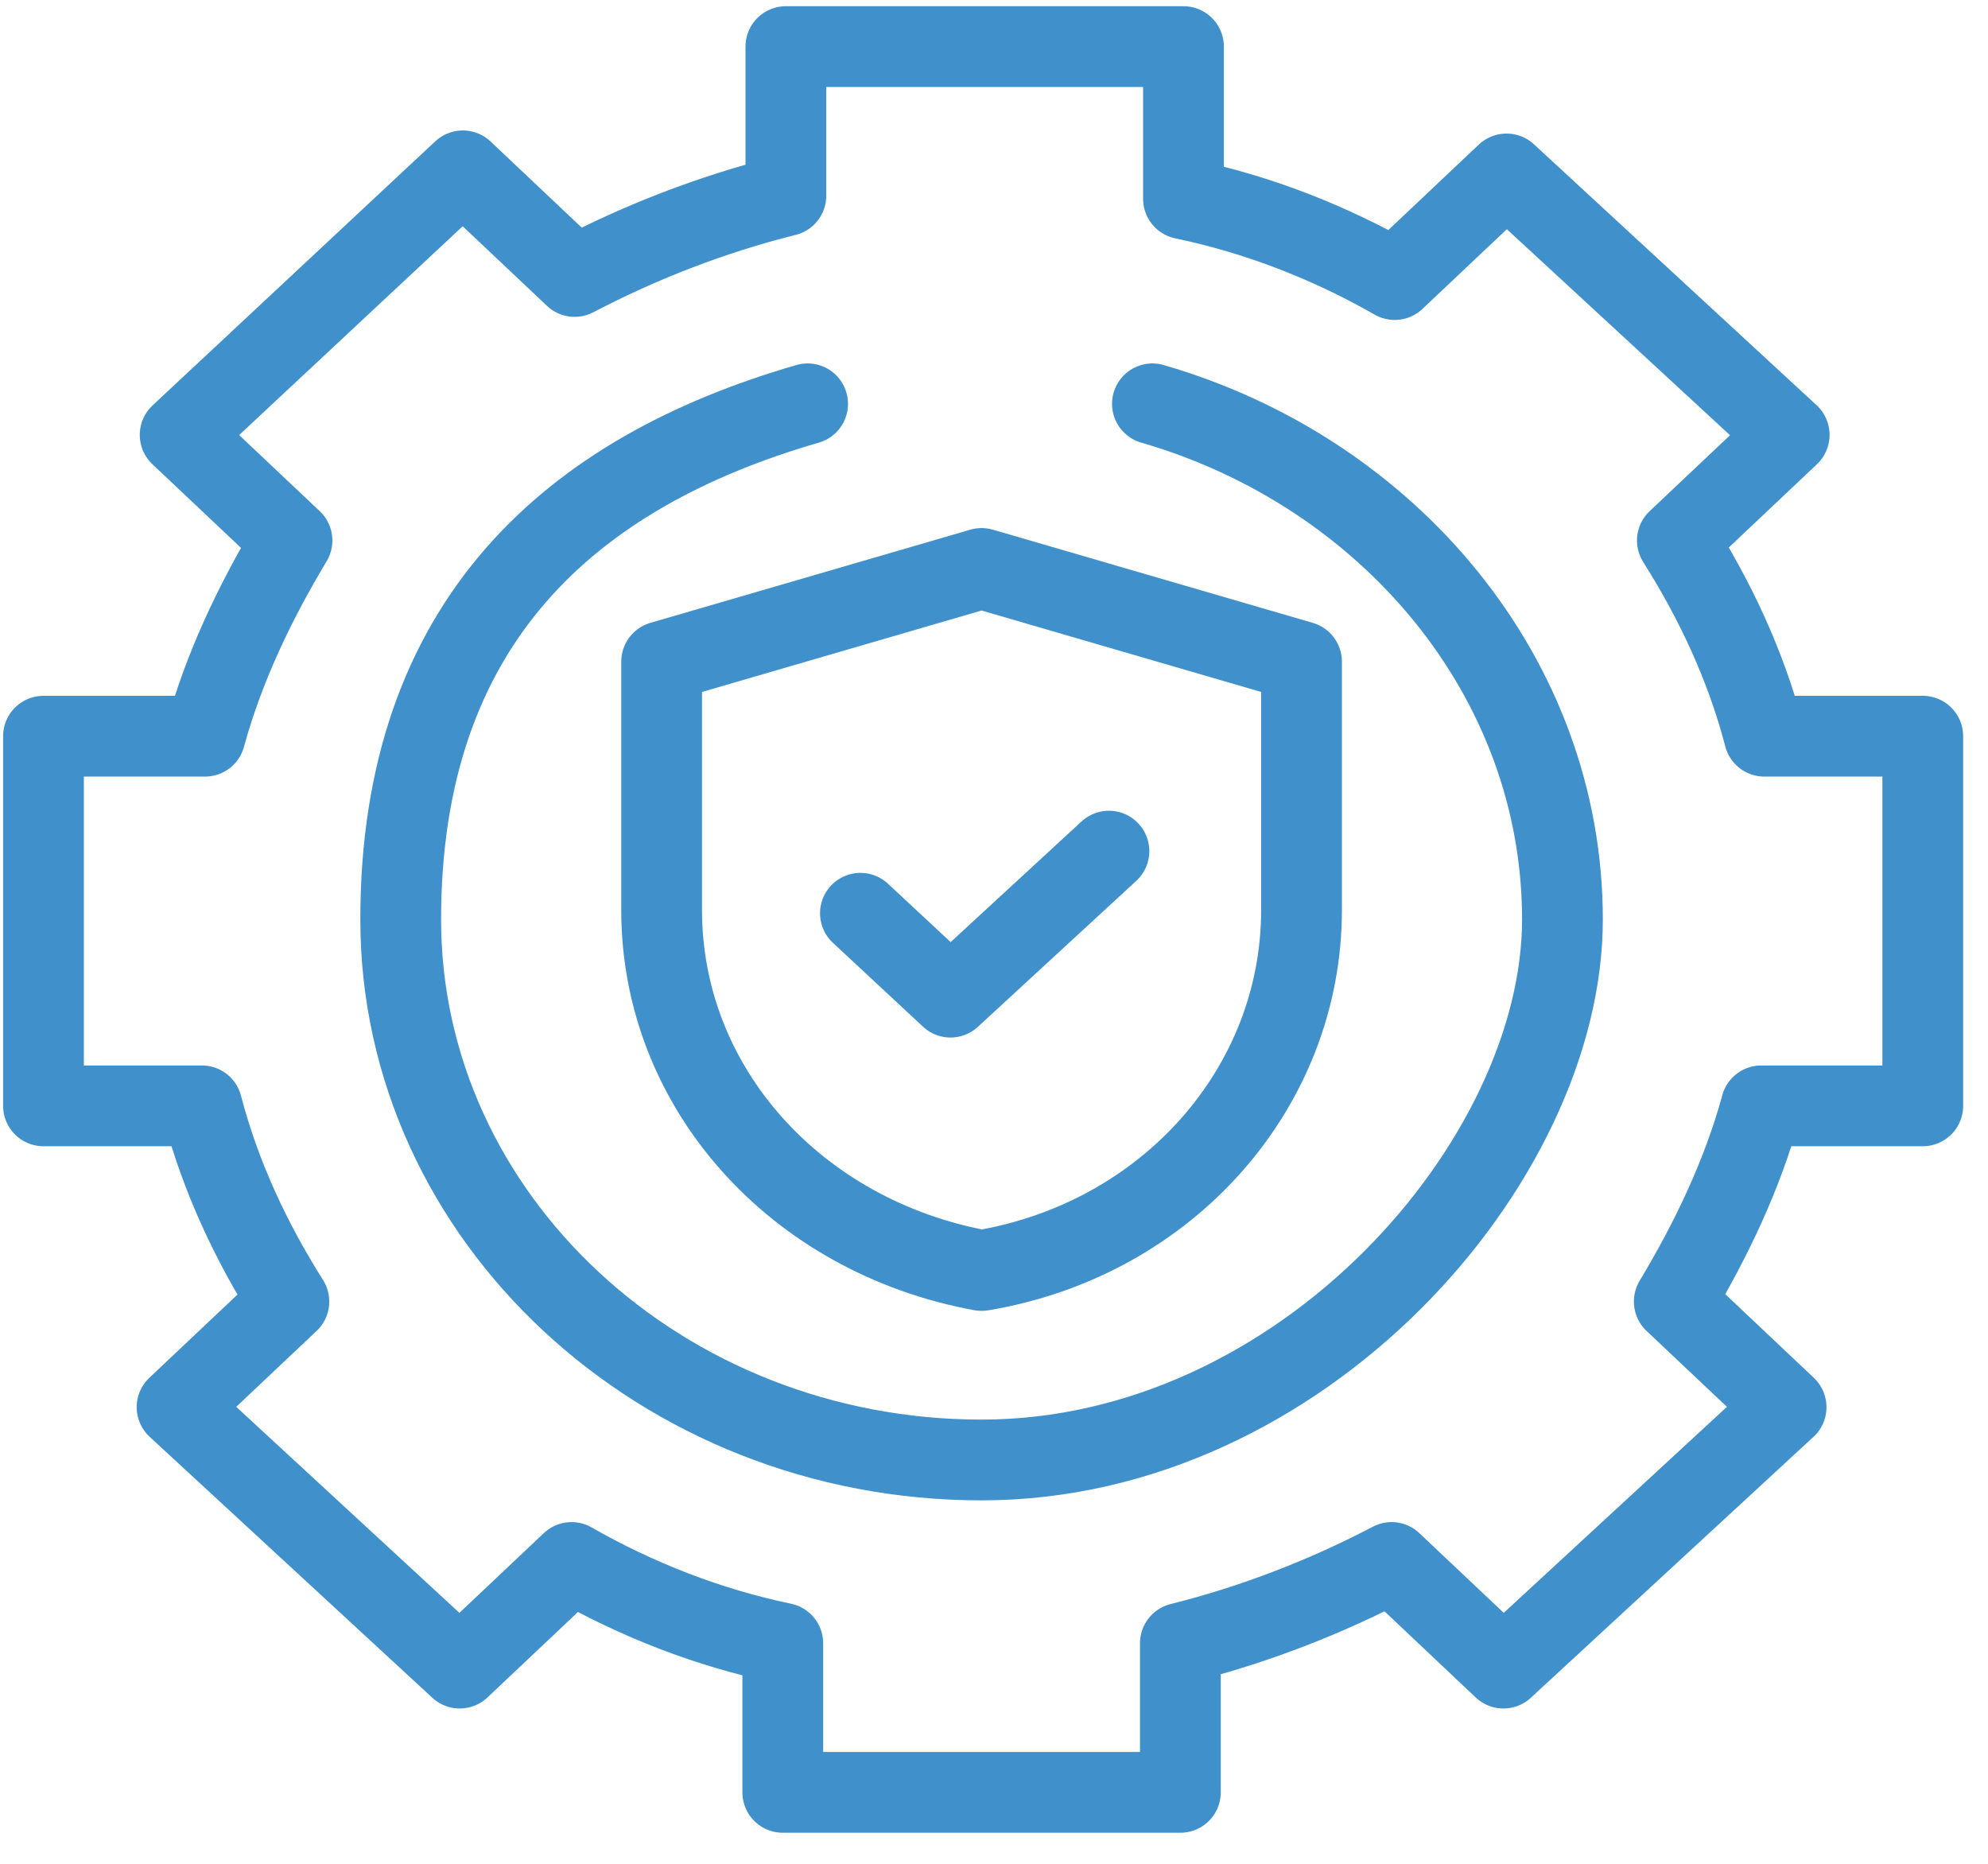
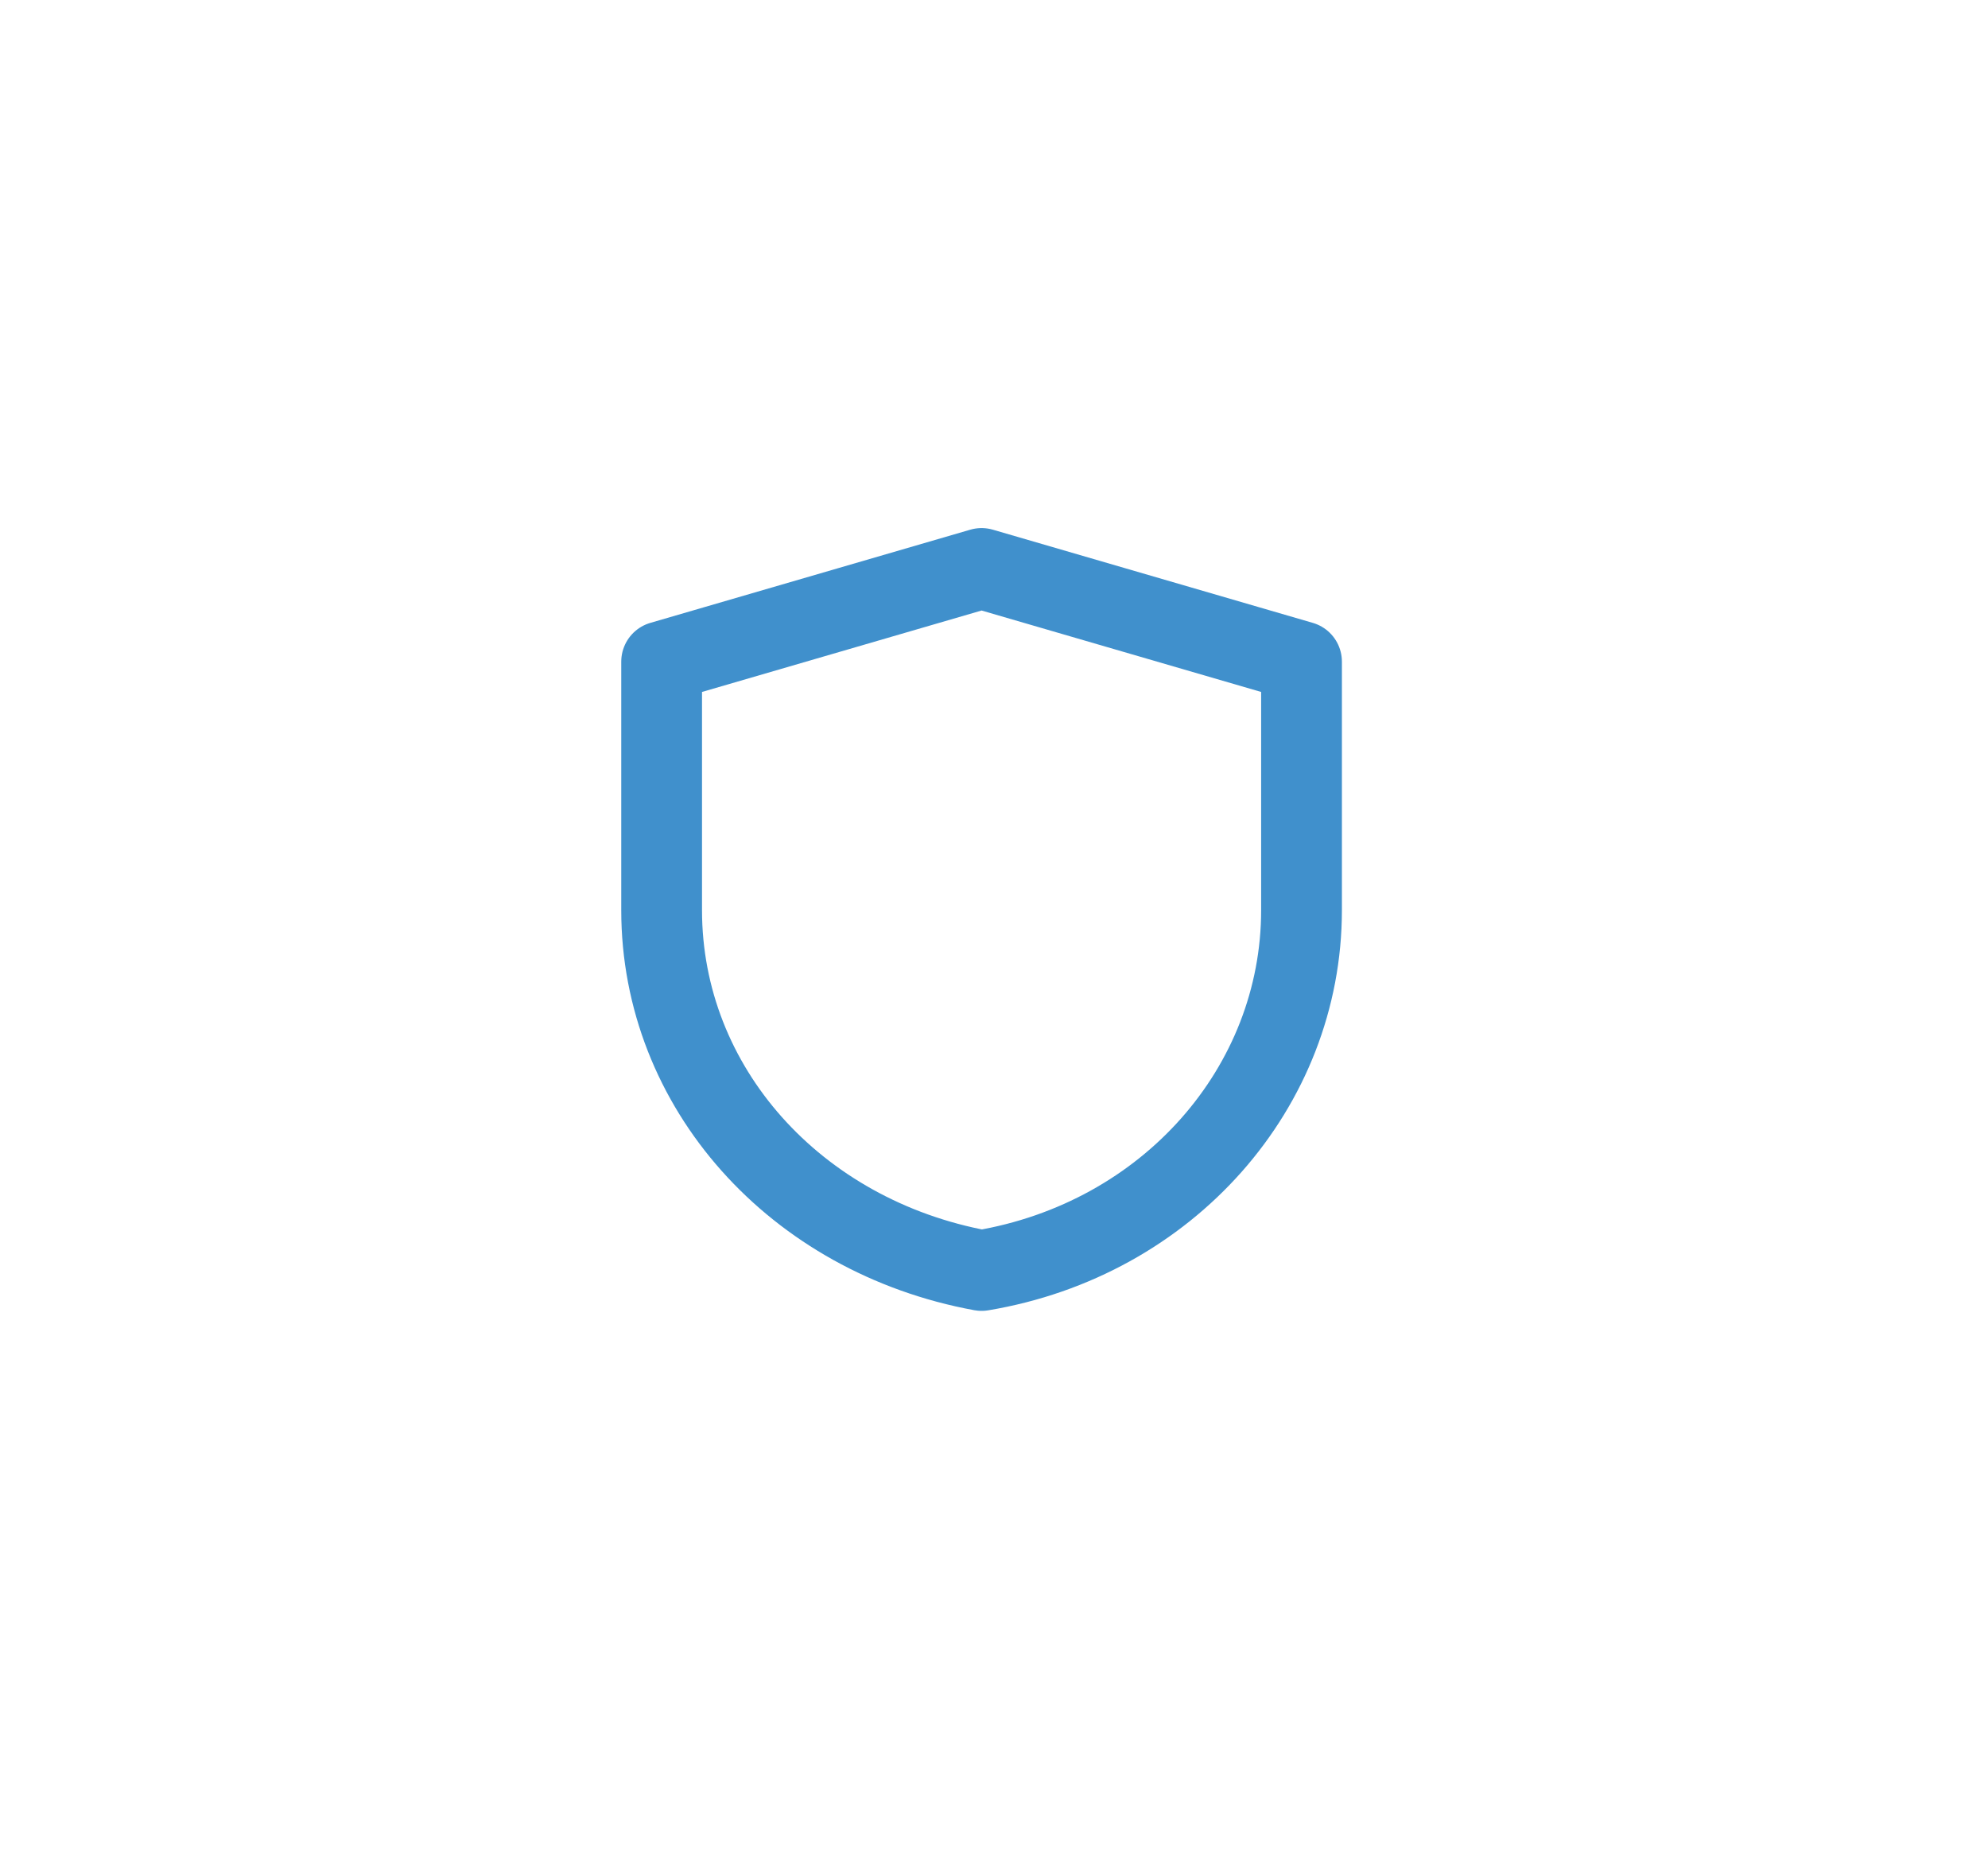
<svg xmlns="http://www.w3.org/2000/svg" id="Layer_1" version="1.1" viewBox="0 0 64 60">
  <defs>
    <style>
      .st0 {
        fill: none;
        stroke: #4090cc;
        stroke-linecap: round;
        stroke-linejoin: round;
        stroke-width: 2.6px;
      }
    </style>
  </defs>
-   <path class="st0" d="M61.9,35.6v-11.9h-5.1c-.6-2.3-1.6-4.4-2.8-6.3l3.6-3.4-9.1-8.4-3.6,3.4c-2.1-1.2-4.4-2.1-6.8-2.6V1.5h-12.8v4.8c-2.4.6-4.7,1.5-6.8,2.6l-3.6-3.4L5.8,14l3.6,3.4c-1.2,2-2.2,4.1-2.8,6.3H1.4v11.9h5.1c.6,2.3,1.6,4.4,2.8,6.3l-3.6,3.4,9.1,8.4,3.6-3.4c2.1,1.2,4.4,2.1,6.8,2.6v4.8h12.8v-4.8c2.4-.6,4.7-1.5,6.8-2.6l3.6,3.4,9.1-8.4-3.6-3.4c1.2-2,2.2-4.1,2.8-6.3h5.1Z" />
-   <path class="st0" d="M27.7,29.4l2.9,2.7,5.1-4.7" />
  <path class="st0" d="M31.6,18.3l10.3,3v8c0,5.7-4.3,10.6-10.3,11.6-6-1.1-10.3-5.9-10.3-11.6v-8l10.3-3Z" />
-   <path class="st0" d="M37.1,13c7.6,2.2,13.2,8.8,13.2,16.6s-8.4,17.4-18.7,17.4-18.7-7.8-18.7-17.4,5.5-14.4,13.1-16.6" />
</svg>